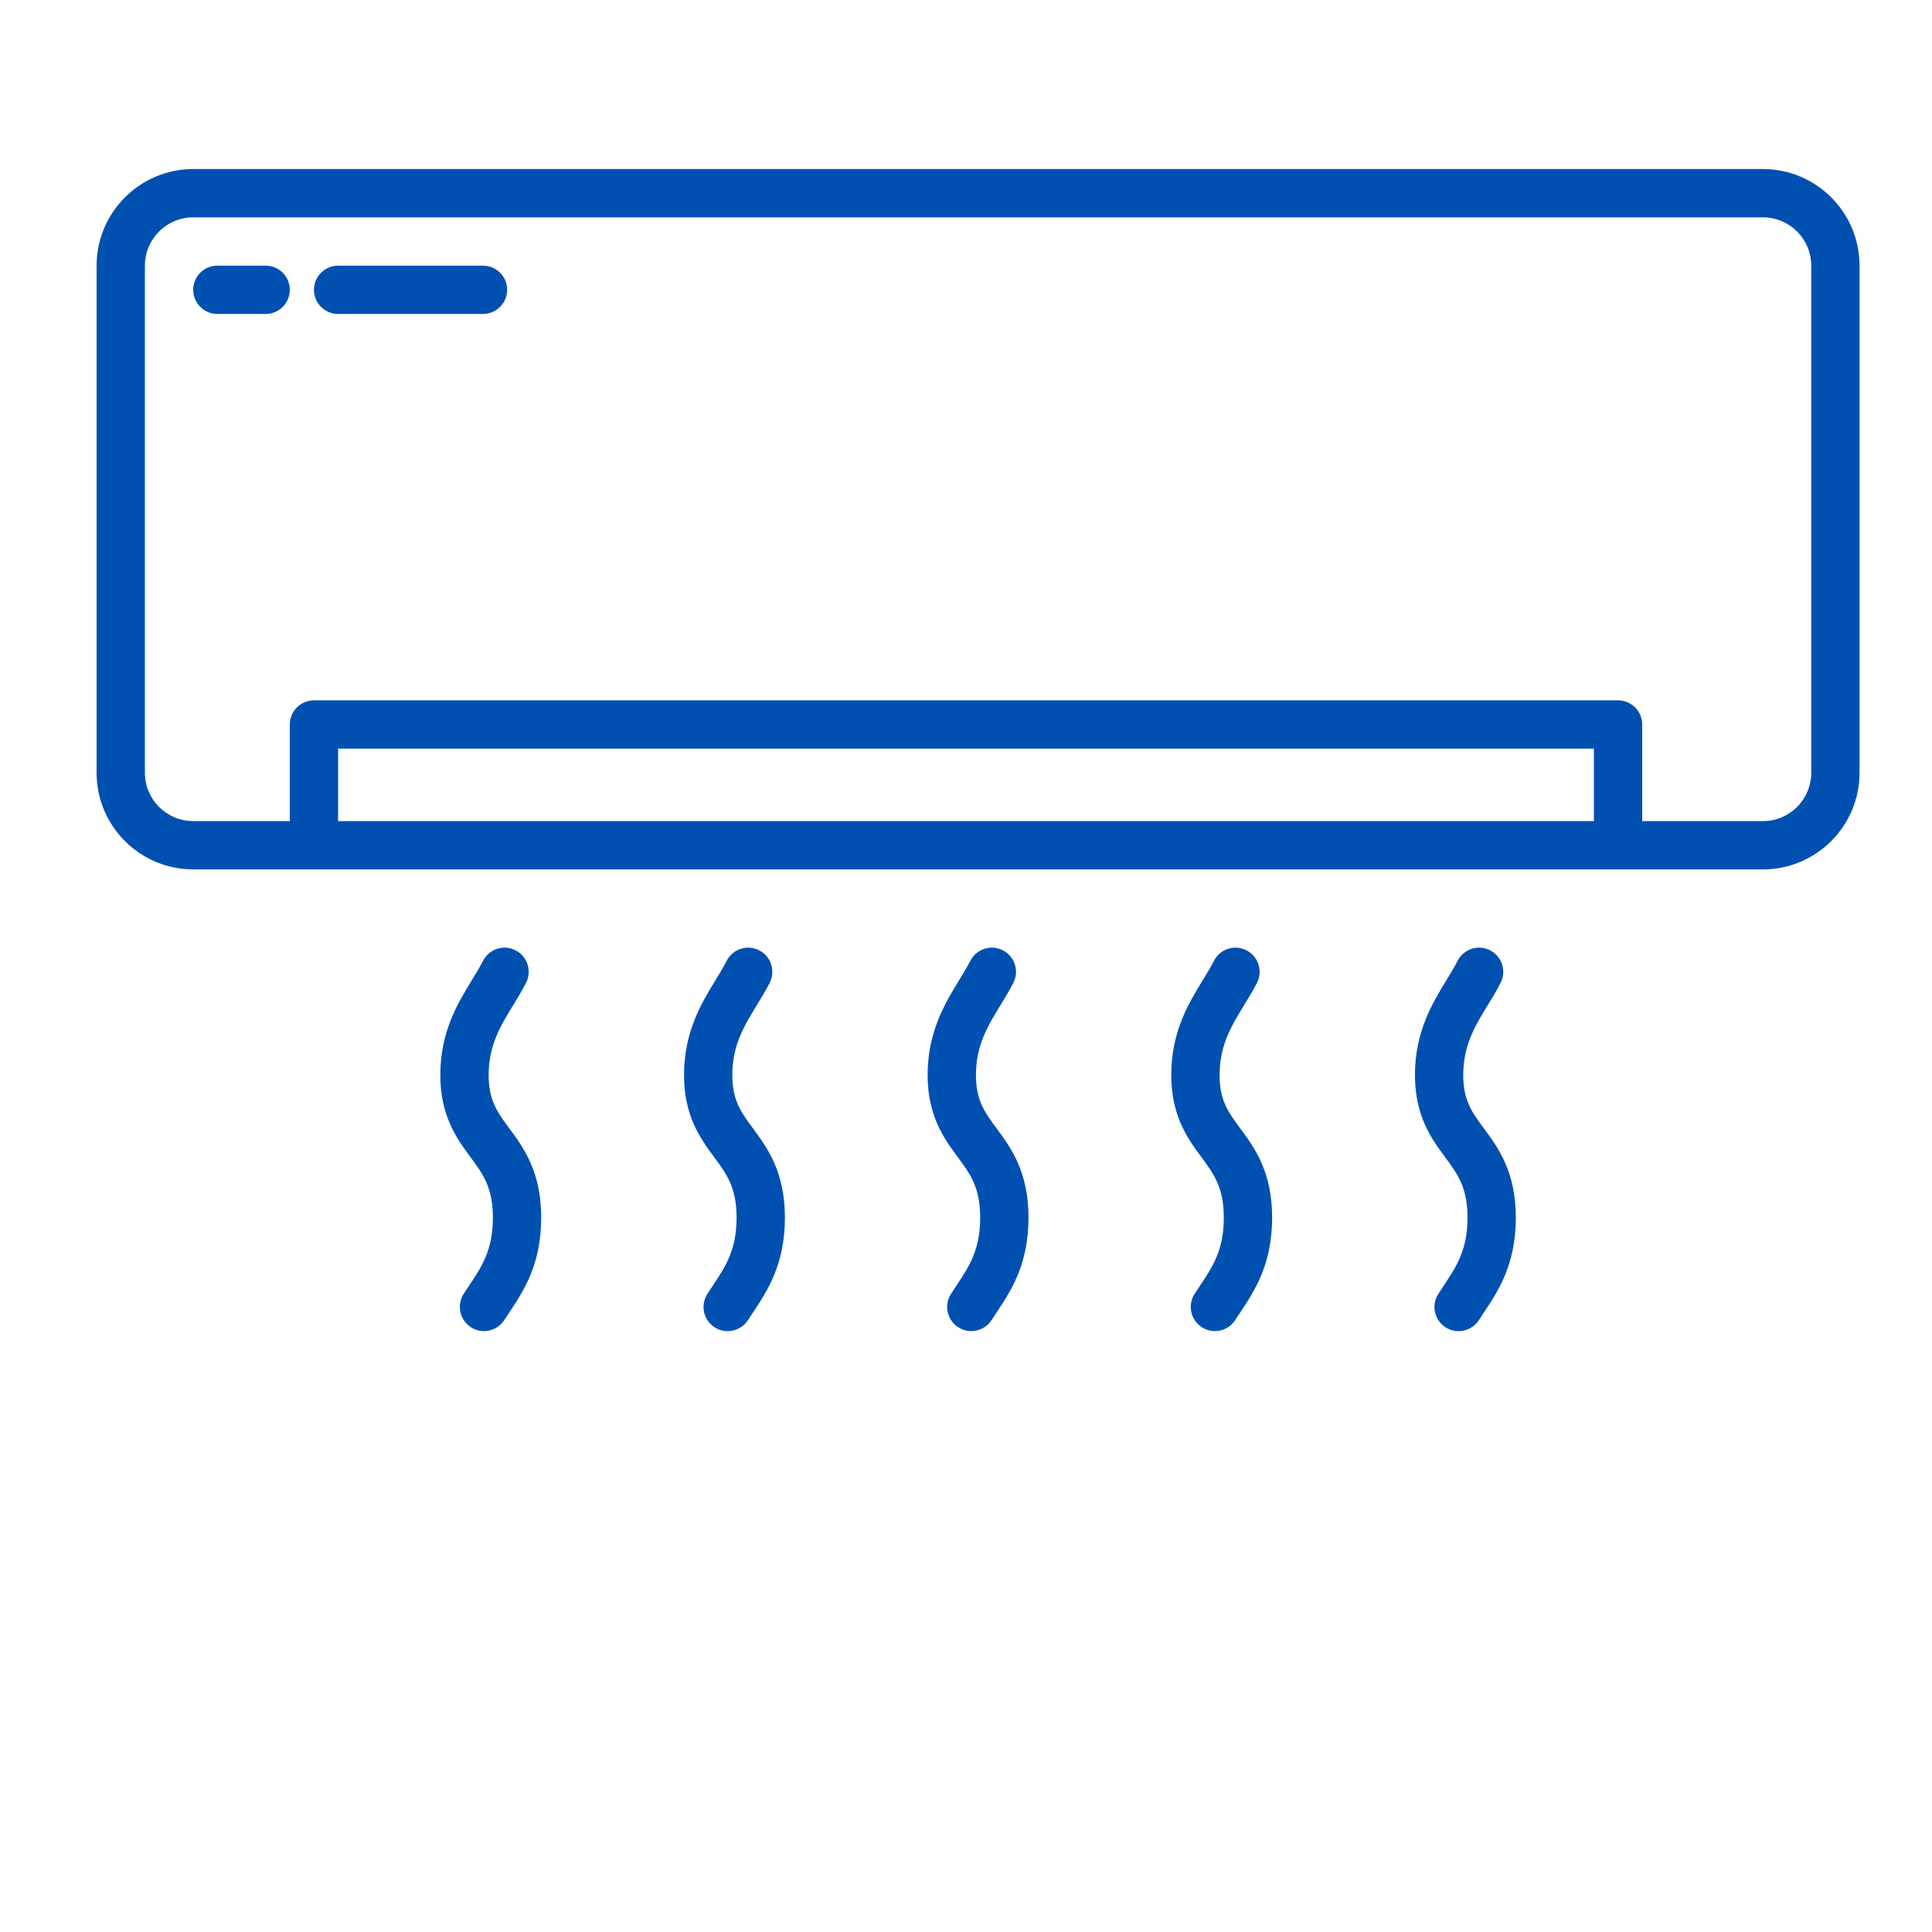
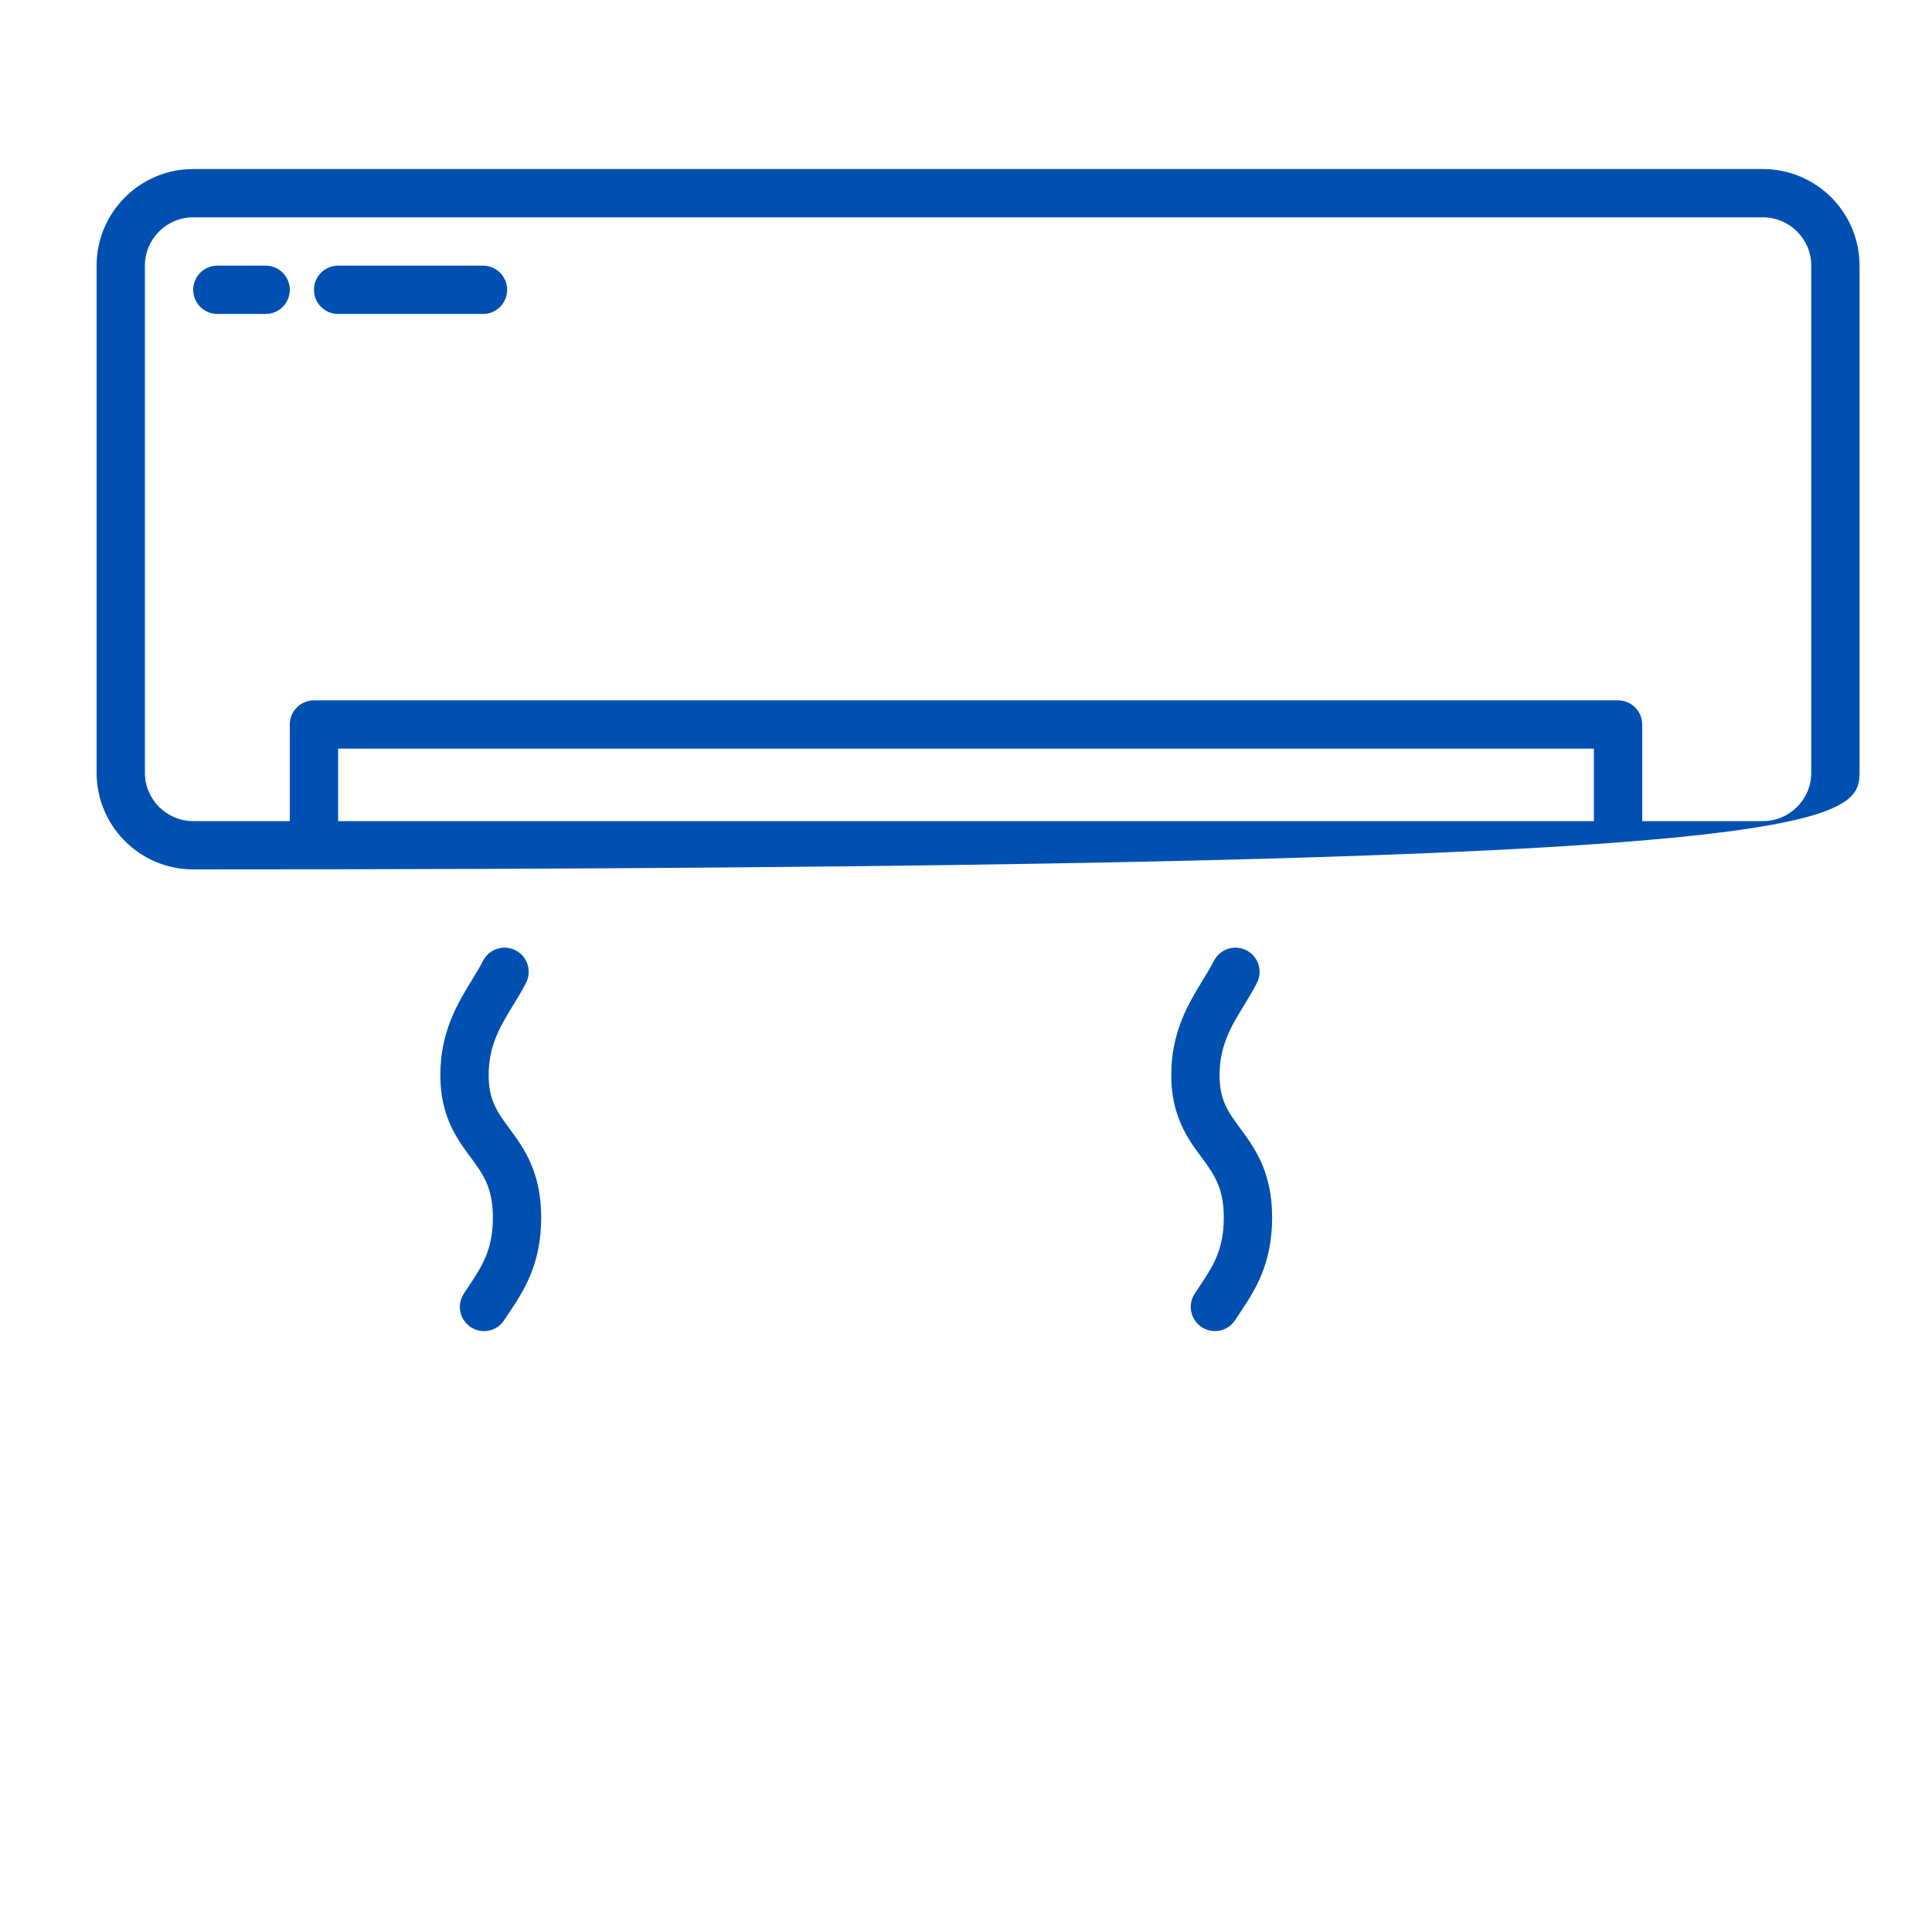
<svg xmlns="http://www.w3.org/2000/svg" width="80" height="80" viewBox="0 0 80 80" fill="none">
  <path d="M20.234 44.514C20.234 43.282 20.726 42.476 21.248 41.625C21.439 41.312 21.625 41.007 21.783 40.695C22.034 40.203 21.839 39.601 21.346 39.35C20.851 39.098 20.251 39.296 20 39.788C19.864 40.055 19.704 40.314 19.541 40.581C18.958 41.533 18.233 42.718 18.233 44.514C18.233 46.223 18.924 47.161 19.481 47.914C20 48.617 20.409 49.171 20.409 50.416C20.409 51.753 19.957 52.435 19.432 53.224L19.198 53.579C18.902 54.044 19.038 54.662 19.503 54.96C19.67 55.067 19.857 55.118 20.041 55.118C20.371 55.118 20.693 54.955 20.884 54.657L21.099 54.331C21.683 53.452 22.41 52.357 22.41 50.416C22.41 48.513 21.679 47.522 21.091 46.726C20.594 46.052 20.234 45.565 20.234 44.514Z" fill="#0050B2" />
-   <path d="M30.324 44.514C30.324 43.28 30.816 42.475 31.338 41.623C31.528 41.311 31.713 41.007 31.872 40.695C32.122 40.203 31.927 39.601 31.434 39.35C30.942 39.098 30.339 39.296 30.089 39.788C29.954 40.054 29.794 40.313 29.631 40.58C29.049 41.533 28.324 42.718 28.324 44.515C28.324 46.224 29.015 47.162 29.572 47.915C30.091 48.618 30.5 49.172 30.5 50.417C30.5 51.756 30.046 52.438 29.521 53.228L29.29 53.58C28.992 54.045 29.127 54.663 29.592 54.962C29.759 55.069 29.946 55.12 30.131 55.12C30.46 55.12 30.782 54.958 30.974 54.66L31.187 54.336C31.773 53.456 32.501 52.361 32.501 50.418C32.501 48.515 31.77 47.524 31.182 46.728C30.684 46.052 30.324 45.565 30.324 44.514Z" fill="#0050B2" />
-   <path d="M40.412 44.514C40.412 43.282 40.904 42.476 41.426 41.625C41.617 41.312 41.803 41.007 41.962 40.695C42.212 40.203 42.017 39.601 41.524 39.35C41.028 39.098 40.429 39.296 40.178 39.788C40.042 40.055 39.882 40.314 39.719 40.581C39.136 41.533 38.411 42.718 38.411 44.514C38.411 46.223 39.102 47.161 39.659 47.914C40.178 48.617 40.587 49.171 40.587 50.416C40.587 51.753 40.134 52.435 39.61 53.224L39.377 53.579C39.08 54.044 39.216 54.662 39.681 54.96C39.848 55.067 40.035 55.118 40.219 55.118C40.548 55.118 40.871 54.955 41.063 54.657L41.277 54.331C41.861 53.452 42.588 52.357 42.588 50.416C42.588 48.513 41.857 47.522 41.269 46.726C40.771 46.052 40.412 45.565 40.412 44.514Z" fill="#0050B2" />
  <path d="M50.5 44.514C50.5 43.282 50.992 42.476 51.514 41.625C51.705 41.312 51.891 41.007 52.049 40.695C52.3 40.203 52.105 39.601 51.612 39.35C51.119 39.098 50.516 39.296 50.265 39.788C50.13 40.055 49.97 40.314 49.807 40.581C49.224 41.533 48.499 42.718 48.499 44.514C48.499 46.223 49.19 47.161 49.747 47.914C50.265 48.617 50.675 49.171 50.675 50.416C50.675 51.753 50.223 52.435 49.698 53.224L49.464 53.579C49.167 54.044 49.304 54.662 49.769 54.96C49.936 55.067 50.123 55.118 50.307 55.118C50.637 55.118 50.959 54.955 51.15 54.657L51.365 54.331C51.949 53.452 52.676 52.357 52.676 50.416C52.676 48.513 51.945 47.522 51.357 46.726C50.859 46.052 50.5 45.565 50.5 44.514Z" fill="#0050B2" />
-   <path d="M60.59 44.514C60.59 43.28 61.082 42.475 61.604 41.623C61.794 41.311 61.979 41.007 62.138 40.695C62.388 40.203 62.193 39.601 61.7 39.35C61.207 39.098 60.605 39.296 60.355 39.788C60.22 40.054 60.06 40.313 59.897 40.58C59.315 41.533 58.59 42.718 58.59 44.515C58.59 46.224 59.281 47.162 59.838 47.915C60.357 48.618 60.766 49.172 60.766 50.417C60.766 51.756 60.312 52.438 59.786 53.228L59.556 53.58C59.258 54.045 59.393 54.663 59.858 54.962C60.025 55.069 60.212 55.12 60.397 55.12C60.726 55.12 61.048 54.958 61.24 54.66L61.453 54.336C62.039 53.456 62.767 52.361 62.767 50.418C62.767 48.515 62.036 47.524 61.448 46.728C60.949 46.052 60.59 45.565 60.59 44.514Z" fill="#0050B2" />
-   <path d="M73 7H8C5.794 7 4 8.794 4 11V32C4 34.206 5.794 36 8 36H73C75.206 36 77 34.206 77 32V11C77 8.794 75.206 7 73 7ZM66 34H14V31H66V34ZM75 32C75 33.103 74.102 34 73 34H68V30C68 29.448 67.553 29 67 29H13C12.447 29 12 29.448 12 30V34H8C6.897 34 6 33.103 6 32V11C6 9.897 6.897 9 8 9H73C74.102 9 75 9.897 75 11V32Z" fill="#0050B2" />
+   <path d="M73 7H8C5.794 7 4 8.794 4 11V32C4 34.206 5.794 36 8 36C75.206 36 77 34.206 77 32V11C77 8.794 75.206 7 73 7ZM66 34H14V31H66V34ZM75 32C75 33.103 74.102 34 73 34H68V30C68 29.448 67.553 29 67 29H13C12.447 29 12 29.448 12 30V34H8C6.897 34 6 33.103 6 32V11C6 9.897 6.897 9 8 9H73C74.102 9 75 9.897 75 11V32Z" fill="#0050B2" />
  <path d="M11 11H9C8.447 11 8 11.448 8 12C8 12.552 8.447 13 9 13H11C11.553 13 12 12.552 12 12C12 11.448 11.553 11 11 11Z" fill="#0050B2" />
  <path d="M20 11H14C13.447 11 13 11.448 13 12C13 12.552 13.447 13 14 13H20C20.553 13 21 12.552 21 12C21 11.448 20.553 11 20 11Z" fill="#0050B2" />
</svg>